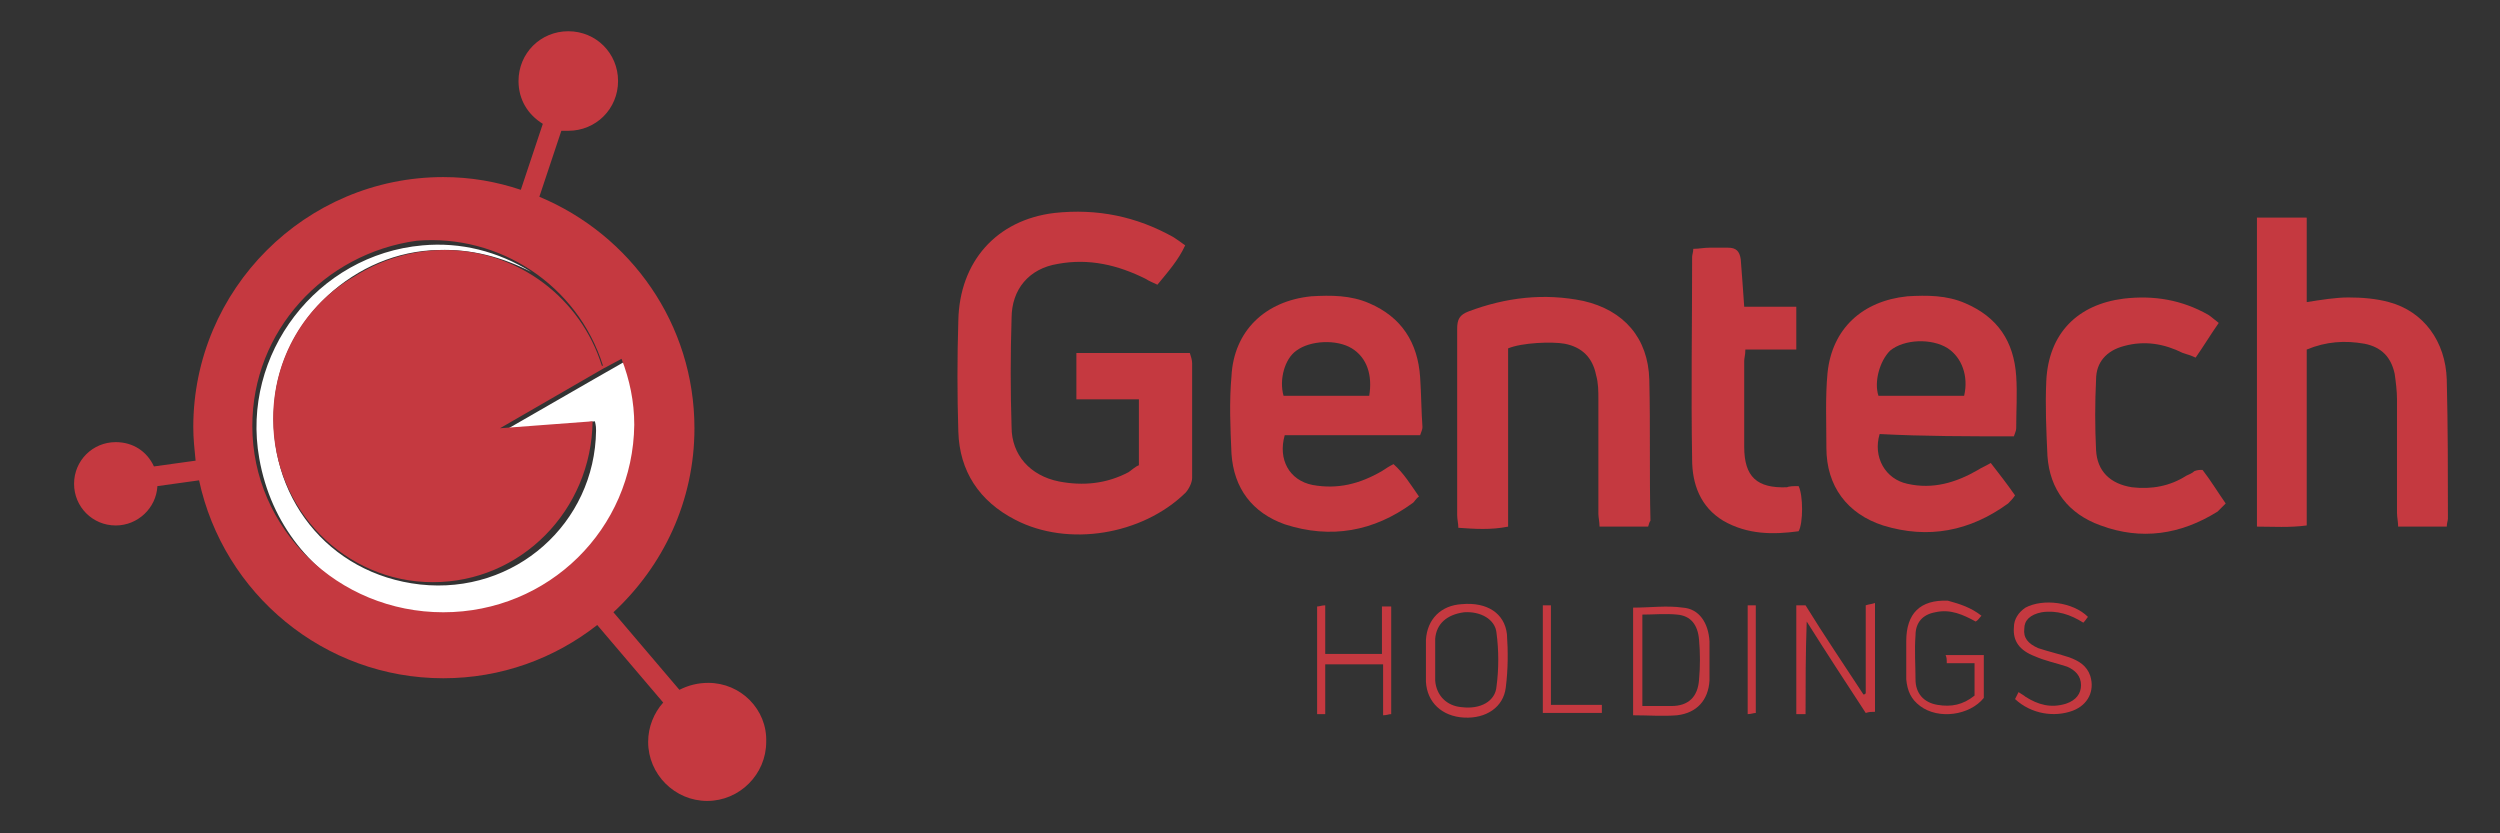
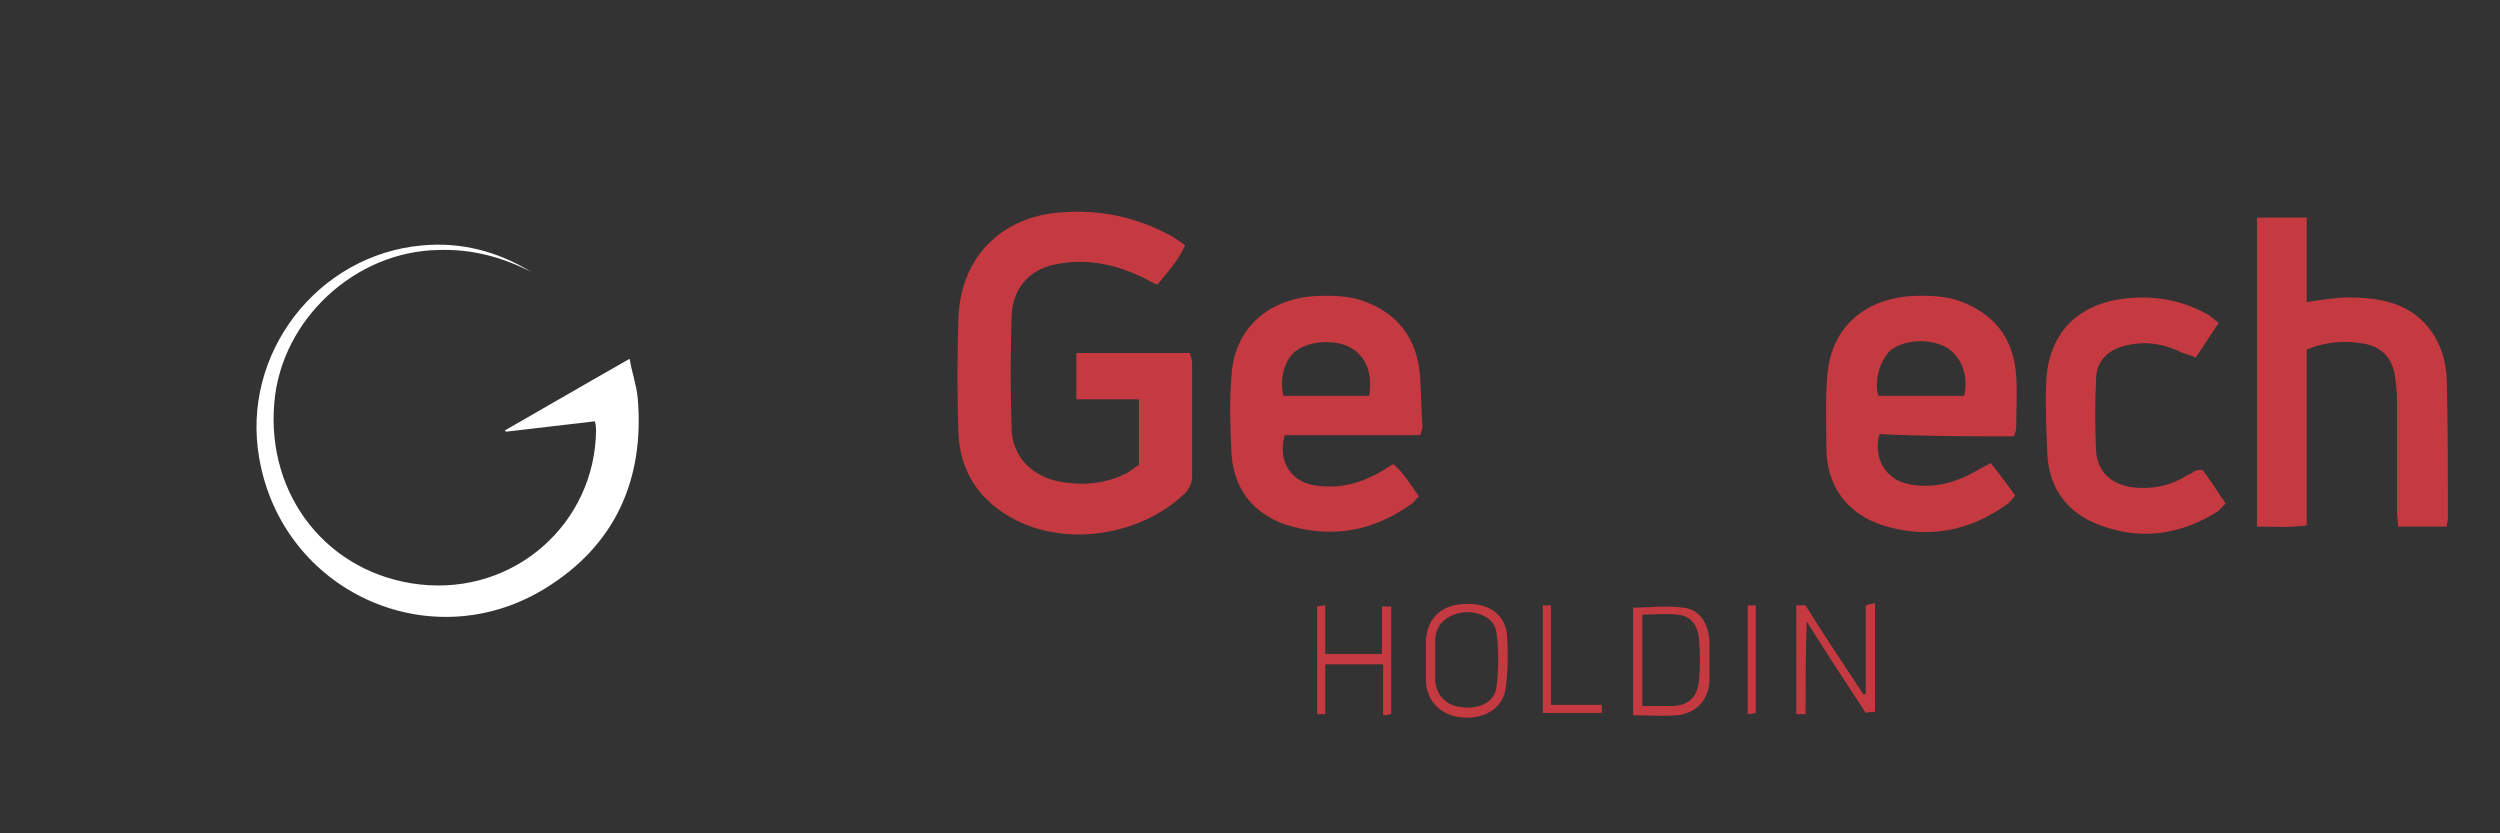
<svg xmlns="http://www.w3.org/2000/svg" version="1.1" id="Layer_1" x="0px" y="0px" viewBox="0 0 216 72" style="enable-background:new 0 0 216 72;" xml:space="preserve">
  <rect x="0" y="0" width="216" height="72" fill="#333333" stroke="none" />
  <style type="text/css">
	.st0{fill:#C53940;}
	.st1{fill:#FFFFFF;}
</style>
  <g>
    <g>
      <path class="st0" d="M98.4,40.2c0-1.9,0-3.7,0-5.7c-1.8,0-3.6,0-5.4,0c0-1.4,0-2.7,0-4c3.3,0,6.5,0,9.8,0c0.1,0.3,0.2,0.6,0.2,0.9    c0,3.3,0,6.6,0,9.9c0,0.4-0.3,1-0.6,1.3c-3.7,3.6-10.1,4.7-14.7,2.3c-3.1-1.6-4.8-4.2-4.9-7.6c-0.1-3.2-0.1-6.4,0-9.6    c0.1-5.1,3.3-8.7,8.3-9.3c3.7-0.4,7.1,0.3,10.3,2.1c0.3,0.2,0.6,0.4,1,0.7c-0.6,1.3-1.5,2.3-2.4,3.4c-0.4-0.2-0.7-0.3-1-0.5    c-2.4-1.2-4.9-1.8-7.6-1.3c-2.5,0.4-4,2.2-4,4.7c-0.1,3.1-0.1,6.3,0,9.4c0,2.4,1.6,4.2,4.1,4.7c2.1,0.4,4.1,0.2,6-0.8    C97.8,40.6,98.1,40.3,98.4,40.2z" />
      <path class="st0" d="M195,18.8c1.5,0,2.9,0,4.3,0c0,1.3,0,2.5,0,3.7c0,1.2,0,2.4,0,3.6c1.3-0.2,2.5-0.4,3.6-0.4    c1.2,0,2.4,0.1,3.5,0.4c3,0.8,4.9,3.4,5,6.7c0.1,4,0.1,8,0.1,12c0,0.2-0.1,0.4-0.1,0.7c-1.4,0-2.7,0-4.2,0c0-0.4-0.1-0.8-0.1-1.2    c0-3.3,0-6.5,0-9.8c0-0.7-0.1-1.5-0.2-2.2c-0.3-1.4-1.1-2.3-2.6-2.6c-1.7-0.3-3.3-0.2-5,0.5c0,5,0,10,0,15.2    c-1.5,0.2-2.9,0.1-4.3,0.1C195,36.6,195,27.7,195,18.8z" />
-       <path class="st0" d="M142.4,45.5c-1.4,0-2.8,0-4.2,0c0-0.4-0.1-0.8-0.1-1.1c0-3.3,0-6.6,0-9.9c0-0.7,0-1.4-0.2-2.1    c-0.3-1.5-1.2-2.4-2.7-2.7c-1.1-0.2-3.7-0.1-4.9,0.4c0,5.1,0,10.2,0,15.4c-1.5,0.3-2.9,0.2-4.3,0.1c0-0.4-0.1-0.7-0.1-1.1    c0-5.4,0-10.8,0-16.1c0-0.8,0.2-1.2,1-1.5c3.2-1.2,6.5-1.6,9.9-0.9c3.5,0.8,5.6,3.2,5.7,6.8c0.1,4.1,0,8.1,0.1,12.2    C142.5,45.1,142.5,45.2,142.4,45.5z" />
      <path class="st0" d="M190.3,40.6c0.7,0.9,1.3,1.9,2,2.9c-0.3,0.3-0.5,0.5-0.7,0.7c-3.2,2-6.6,2.5-10.1,1.2c-2.8-1-4.4-3.1-4.6-6    c-0.1-2.2-0.2-4.3-0.1-6.5c0.2-4.1,2.7-6.6,6.7-7.1c2.6-0.3,5,0.1,7.3,1.4c0.3,0.2,0.5,0.4,0.9,0.7c-0.7,1-1.3,2-2,3    c-0.4-0.2-0.8-0.3-1.1-0.4c-1.6-0.8-3.3-1.1-5.1-0.6c-1.5,0.4-2.4,1.4-2.4,2.9c-0.1,2-0.1,4.1,0,6.1c0.1,1.8,1.2,2.9,3.1,3.2    c1.7,0.2,3.3-0.1,4.7-1c0.2-0.1,0.5-0.2,0.7-0.4C189.9,40.6,190,40.6,190.3,40.6z" />
-       <path class="st0" d="M155.4,42c0.4,0.8,0.4,3.2,0,3.9c-2.2,0.3-4.4,0.3-6.5-0.9c-2-1.2-2.7-3.2-2.7-5.3c-0.1-5.8,0-11.6,0-17.5    c0-0.2,0.1-0.4,0.1-0.7c0.5,0,0.9-0.1,1.4-0.1c0.5,0,1,0,1.6,0c0.7,0,1,0.3,1.1,1c0.1,1.3,0.2,2.6,0.3,4.1c1.5,0,3,0,4.5,0    c0,1.3,0,2.4,0,3.7c-1.5,0-2.9,0-4.4,0c0,0.5-0.1,0.7-0.1,1c0,2.5,0,4.9,0,7.4c0,2.6,1.1,3.6,3.7,3.5C154.6,42,155,42,155.4,42z" />
      <path class="st0" d="M156,61.7c-0.3,0-0.5,0-0.8,0c0-3.2,0-6.2,0-9.4c0.3,0,0.5,0,0.8,0c1.6,2.6,3.3,5.1,5,7.7    c0.1,0,0.1,0,0.2-0.1c0-2.5,0-5,0-7.6c0.3-0.1,0.5-0.1,0.8-0.2c0,3.2,0,6.3,0,9.4c-0.3,0-0.5,0-0.8,0.1c-1.7-2.6-3.4-5.2-5.1-7.9    C156,56.5,156,59.1,156,61.7z" />
-       <path class="st0" d="M171.2,53.2c-0.2,0.2-0.3,0.4-0.5,0.5c-1.1-0.6-2.2-1.1-3.5-0.8c-1.1,0.2-1.7,0.9-1.7,2c-0.1,1.3,0,2.6,0,3.8    c0,1.2,0.7,2,1.9,2.2c1.2,0.2,2.2,0,3.2-0.8c0-0.9,0-1.8,0-2.8c-0.8,0-1.6,0-2.4,0c0-0.3,0-0.5-0.1-0.7c1.1,0,2.2,0,3.3,0    c0,1.3,0,2.5,0,3.7c-1.2,1.5-3.9,1.9-5.5,0.7c-0.8-0.6-1.1-1.3-1.2-2.3c0-1.1,0-2.2,0-3.3c0-2.4,1.2-3.6,3.6-3.5    C169.4,52.2,170.3,52.5,171.2,53.2z" />
      <path class="st0" d="M114.5,57.4c0,1.5,0,2.8,0,4.3c-0.3,0-0.5,0-0.7,0c0-3.1,0-6.2,0-9.3c0.2,0,0.4-0.1,0.7-0.1    c0,1.4,0,2.8,0,4.2c1.7,0,3.2,0,4.9,0c0-1.4,0-2.7,0-4.1c0.3,0,0.5,0,0.8,0c0,3.1,0,6.1,0,9.3c-0.2,0-0.4,0.1-0.7,0.1    c0-1.5,0-2.9,0-4.4C117.8,57.4,116.2,57.4,114.5,57.4z" />
-       <path class="st0" d="M180.4,53.3c-0.1,0.1-0.2,0.3-0.4,0.5c-1.1-0.7-2.3-1.1-3.6-0.9c-1,0.2-1.5,0.7-1.5,1.4    c-0.1,0.8,0.3,1.3,1.2,1.7c0.9,0.3,1.8,0.5,2.7,0.8c0.8,0.3,1.5,0.7,1.8,1.6c0.4,1.3-0.2,2.5-1.5,3c-1.6,0.6-3.6,0.3-5-1    c0.1-0.2,0.2-0.4,0.3-0.6c0.3,0.2,0.5,0.3,0.6,0.4c1.1,0.7,2.2,1,3.5,0.6c0.9-0.3,1.3-0.9,1.3-1.6c0-0.8-0.5-1.3-1.2-1.6    c-0.9-0.3-1.9-0.5-2.8-0.9c-1.3-0.5-1.9-1.3-1.8-2.5c0-0.7,0.4-1.3,1-1.7C176.5,51.7,179.1,52,180.4,53.3z" />
      <path class="st0" d="M133.3,52.3c0.3,0,0.5,0,0.7,0c0,2.9,0,5.7,0,8.6c1.5,0,2.9,0,4.4,0c0,0.3,0,0.5,0,0.7c-1.7,0-3.4,0-5.1,0    C133.3,58.6,133.3,55.5,133.3,52.3z" />
      <path class="st0" d="M151,52.3c0.3,0,0.4,0,0.7,0c0,3.1,0,6.1,0,9.3c-0.2,0-0.4,0.1-0.7,0.1C151,58.6,151,55.5,151,52.3z" />
      <path class="st1" d="M45.9,23.5c-2.5-1.3-5.2-2-8-1.9c-7.2,0.1-13.6,6-14.2,13.2c-0.7,8,4.6,14.8,12.6,15.7    c8.2,0.9,15.1-5.3,15.2-13.3c0-0.2,0-0.4-0.1-0.8c-2.6,0.3-5.2,0.6-7.7,0.9c0,0,0-0.1-0.1-0.1c3.5-2,7.1-4.1,10.8-6.2    c0.2,1.2,0.6,2.3,0.7,3.4c0.6,7.1-2,12.8-8.1,16.5c-9.9,6-22.6,0.2-24.6-11.3c-1.6-9,5-17.6,14.1-18.4    C39.8,20.9,43,21.7,45.9,23.5z" />
      <path class="st0" d="M174,37.7c0.1-0.3,0.2-0.5,0.2-0.7c0-1.5,0.1-3,0-4.5c-0.2-3-1.6-5.1-4.4-6.3c-1.6-0.7-3.3-0.7-5-0.6    c-3.9,0.4-6.5,2.8-6.9,6.6c-0.2,2.1-0.1,4.3-0.1,6.5c0,3.3,1.8,5.7,4.9,6.7c3.9,1.2,7.5,0.5,10.8-1.9c0.2-0.2,0.4-0.4,0.6-0.7    c-0.7-1-1.4-1.9-2.1-2.8c-0.5,0.3-0.8,0.4-1.1,0.6c-1.9,1.1-3.9,1.7-6.1,1.2c-1.9-0.4-3-2.3-2.4-4.3    C166.2,37.7,170.1,37.7,174,37.7z M163.3,30.3c1.2-1,3.6-1.1,5-0.2c1.2,0.8,1.8,2.4,1.4,4.1c-2.4,0-4.9,0-7.4,0    C161.9,33,162.4,31.2,163.3,30.3z" />
      <path class="st0" d="M147.7,55.4c-0.1-1.6-0.9-2.8-2.3-2.9c-1.4-0.2-2.8,0-4.3,0c0,3.1,0,6.2,0,9.3c1.3,0,2.6,0.1,3.8,0    c1.7-0.2,2.7-1.3,2.8-3C147.7,57.6,147.7,56.5,147.7,55.4z M146.8,58.7c-0.1,1.5-0.9,2.3-2.4,2.3c-0.8,0-1.6,0-2.5,0    c0-2.7,0-5.3,0-7.9c1,0,2-0.1,3,0c1.2,0.1,1.8,0.9,1.9,2.2C146.9,56.4,146.9,57.6,146.8,58.7z" />
      <path class="st0" d="M130.2,54.8c-0.2-1.8-1.7-2.8-3.9-2.6c-1.8,0.1-3,1.3-3.1,3.1c0,0.6,0,1.2,0,1.8c0,0.6,0,1.2,0,1.8    c0.1,1.8,1.4,3,3.3,3.1c1.9,0.1,3.4-0.9,3.6-2.6C130.3,57.8,130.3,56.3,130.2,54.8z M129.3,59.3c-0.1,1.3-1.4,2-3,1.8    c-1.3-0.1-2.2-1-2.3-2.3c0-0.6,0-1.1,0-1.7c0,0,0,0,0,0c0-0.6,0-1.3,0-1.9c0.1-1.3,1-2.1,2.5-2.3c1.4-0.1,2.7,0.6,2.8,1.8    C129.5,56.2,129.5,57.8,129.3,59.3z" />
-       <path class="st0" d="M61.2,59c-0.9,0-1.7,0.2-2.5,0.6L53,52.9c4.3-4,7-9.6,7-15.9c0-9-5.5-16.7-13.4-20l1.9-5.7c0.2,0,0.4,0,0.6,0    c2.4,0,4.3-1.9,4.3-4.3s-1.9-4.3-4.3-4.3c-2.4,0-4.3,1.9-4.3,4.3c0,1.6,0.8,2.9,2.1,3.7L45,16.4c-2.1-0.7-4.3-1.1-6.7-1.1    c-11.9,0-21.6,9.7-21.6,21.6c0,1,0.1,1.9,0.2,2.9l-3.6,0.5c-0.6-1.3-1.8-2.1-3.3-2.1c-2,0-3.6,1.6-3.6,3.6c0,2,1.6,3.6,3.6,3.6    c1.9,0,3.5-1.5,3.6-3.4l3.6-0.5c2.1,9.8,10.8,17.1,21.1,17.1c5,0,9.6-1.7,13.3-4.6l5.7,6.7c-0.8,0.9-1.3,2.1-1.3,3.4    c0,2.8,2.3,5.1,5.1,5.1c2.8,0,5.1-2.3,5.1-5.1C66.3,61.3,64,59,61.2,59z M38.3,52.9c-9.1,0-16.5-7.2-16.5-16.1    c0-8.2,6.2-14.9,14.2-16c7.1-0.6,13.9,3.8,16.1,10.8l-0.1,0c-1.8-5.8-7.2-10-13.6-10c-2.9,0-5.6,0.9-7.8,2.3c-4.2,2.4-7,7-7,12.3    c0,7.8,6.2,14.1,13.8,14.1c7.6,0,13.7-6.2,13.8-13.9L43.2,37l9-5.2c0,0,0,0,0,0l0.2-0.1l1.3-0.7c0.7,1.8,1.1,3.7,1.1,5.7    C54.7,45.7,47.4,52.9,38.3,52.9z M43.1,37.1l-0.2,0L43.1,37.1L43.1,37.1z" />
      <path class="st0" d="M122.7,32.6c-0.2-3-1.6-5.2-4.4-6.4c-1.6-0.7-3.3-0.7-5-0.6c-4,0.4-6.7,3-6.9,6.9c-0.2,2.2-0.1,4.5,0,6.7    c0.2,3,1.8,5.1,4.6,6.1c4,1.3,7.7,0.6,11-1.8c0.2-0.1,0.3-0.4,0.6-0.6c-0.7-1-1.3-2-2.2-2.8c-0.4,0.2-0.7,0.4-1,0.6    c-1.9,1.1-3.8,1.6-6,1.2c-2-0.4-3-2.2-2.4-4.3c3.8,0,7.7,0,11.7,0c0.1-0.3,0.2-0.5,0.2-0.7C122.8,35.5,122.8,34.1,122.7,32.6z     M118.3,34.2c-2.5,0-4.9,0-7.4,0c-0.4-1.4,0.1-3.2,1.1-3.9c1.2-0.9,3.5-1,4.8-0.2C118.1,30.9,118.6,32.4,118.3,34.2z" />
    </g>
  </g>
</svg>